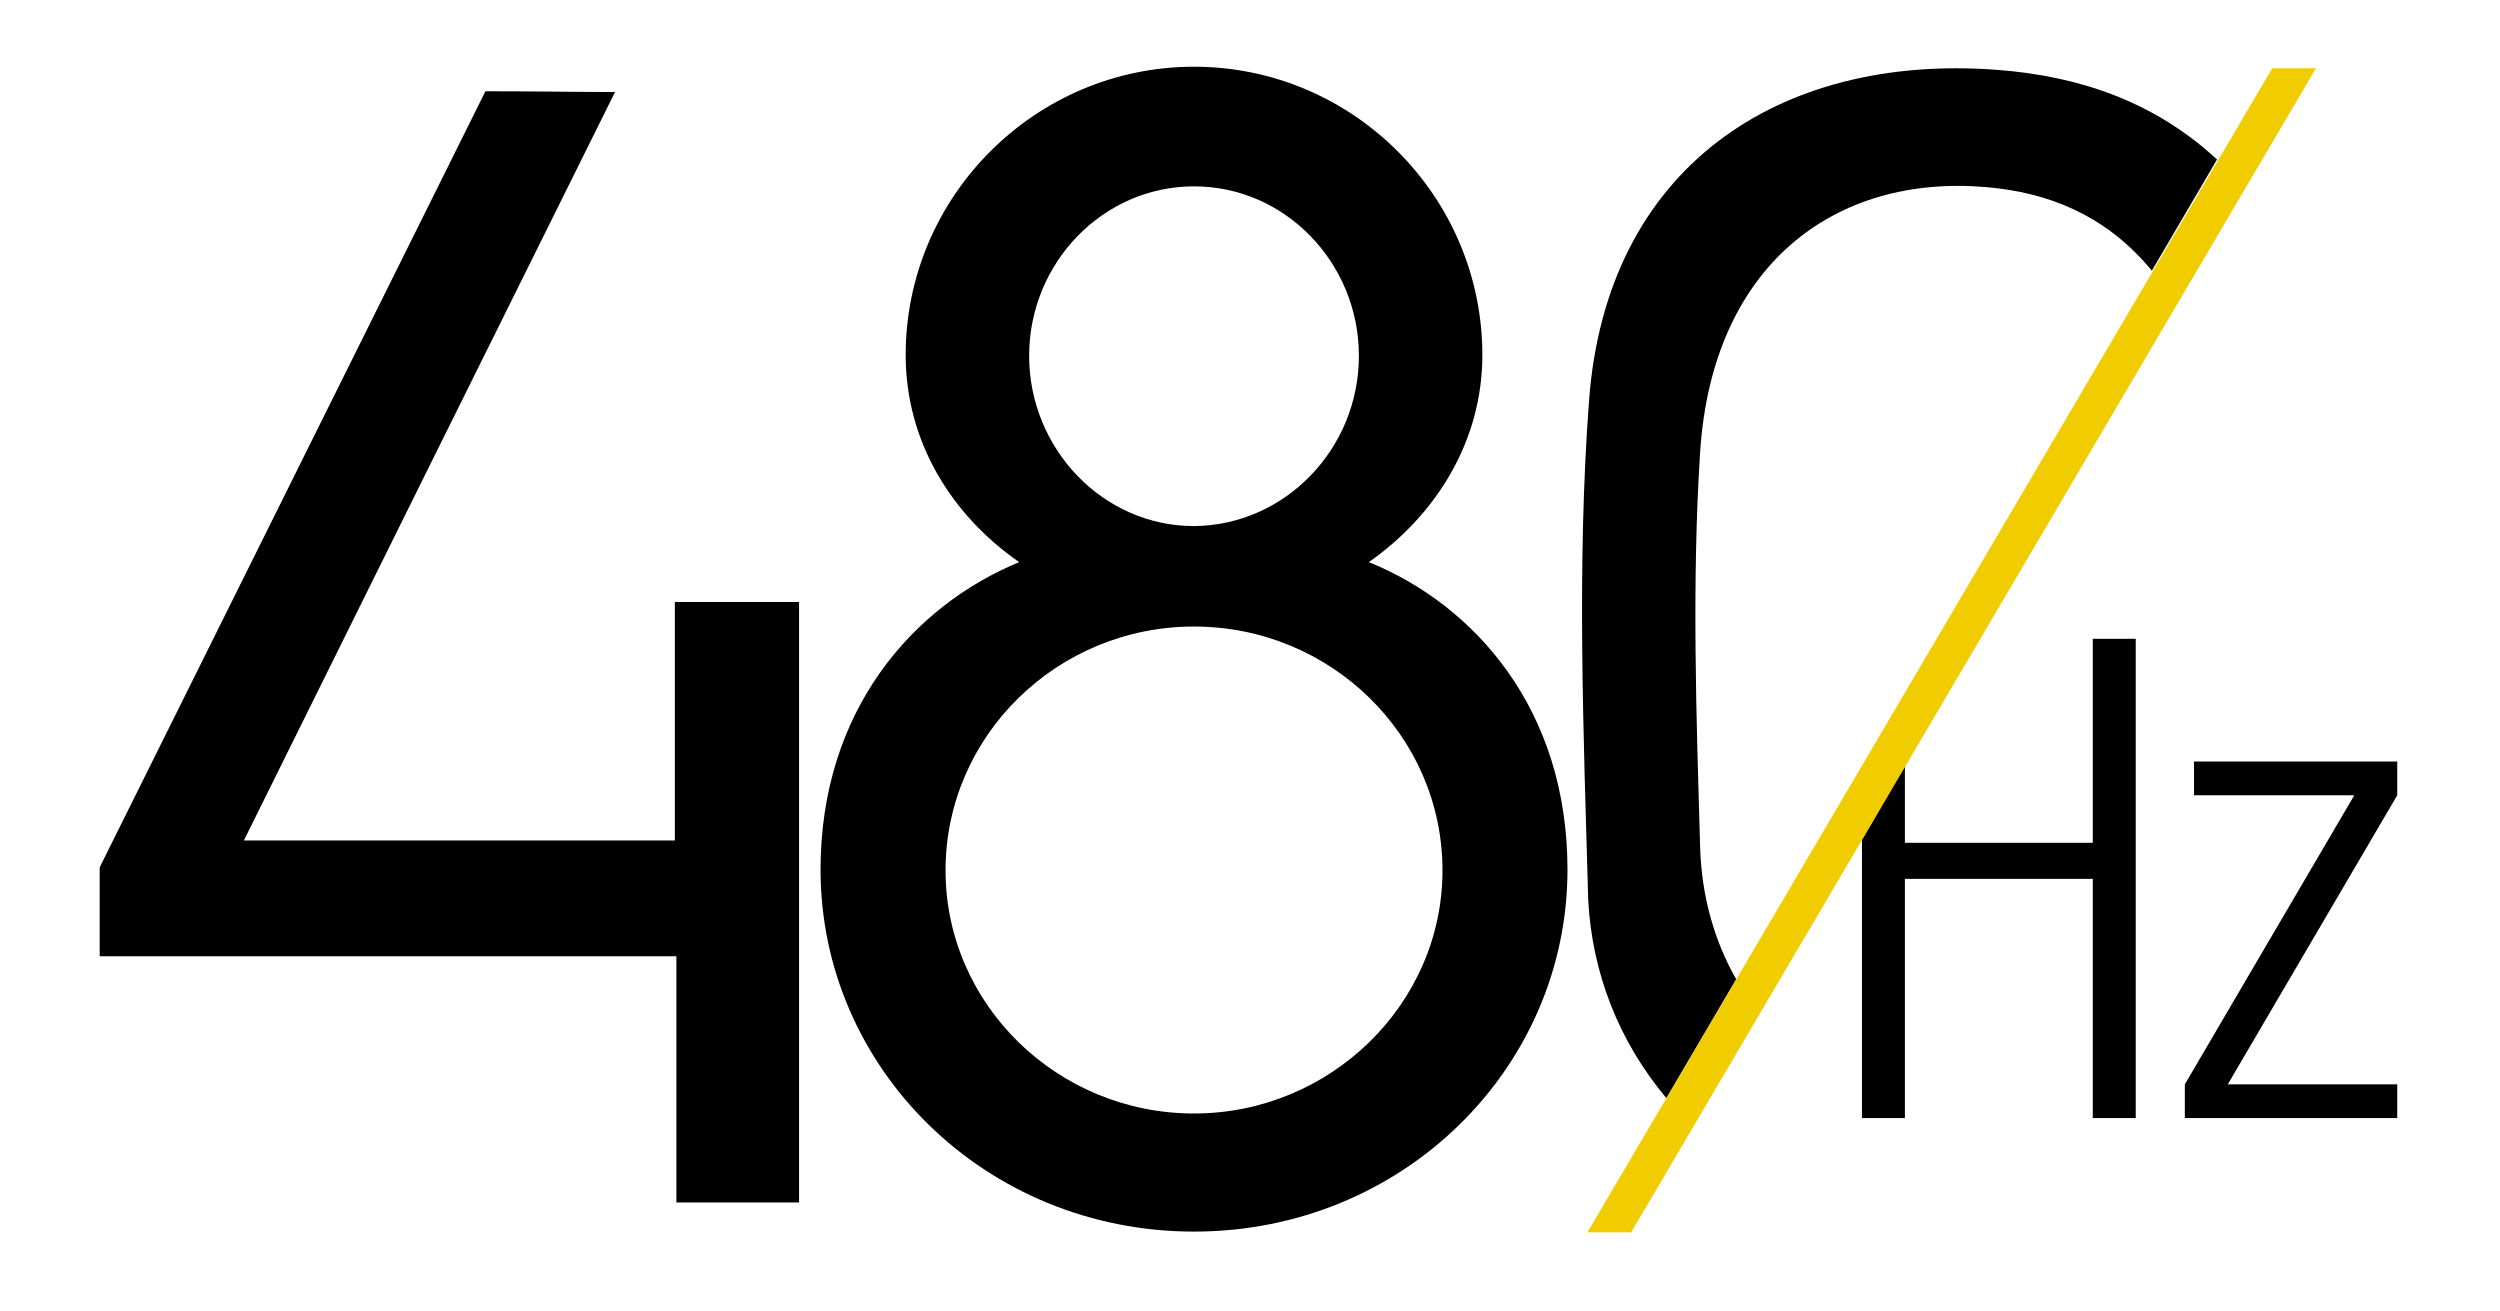
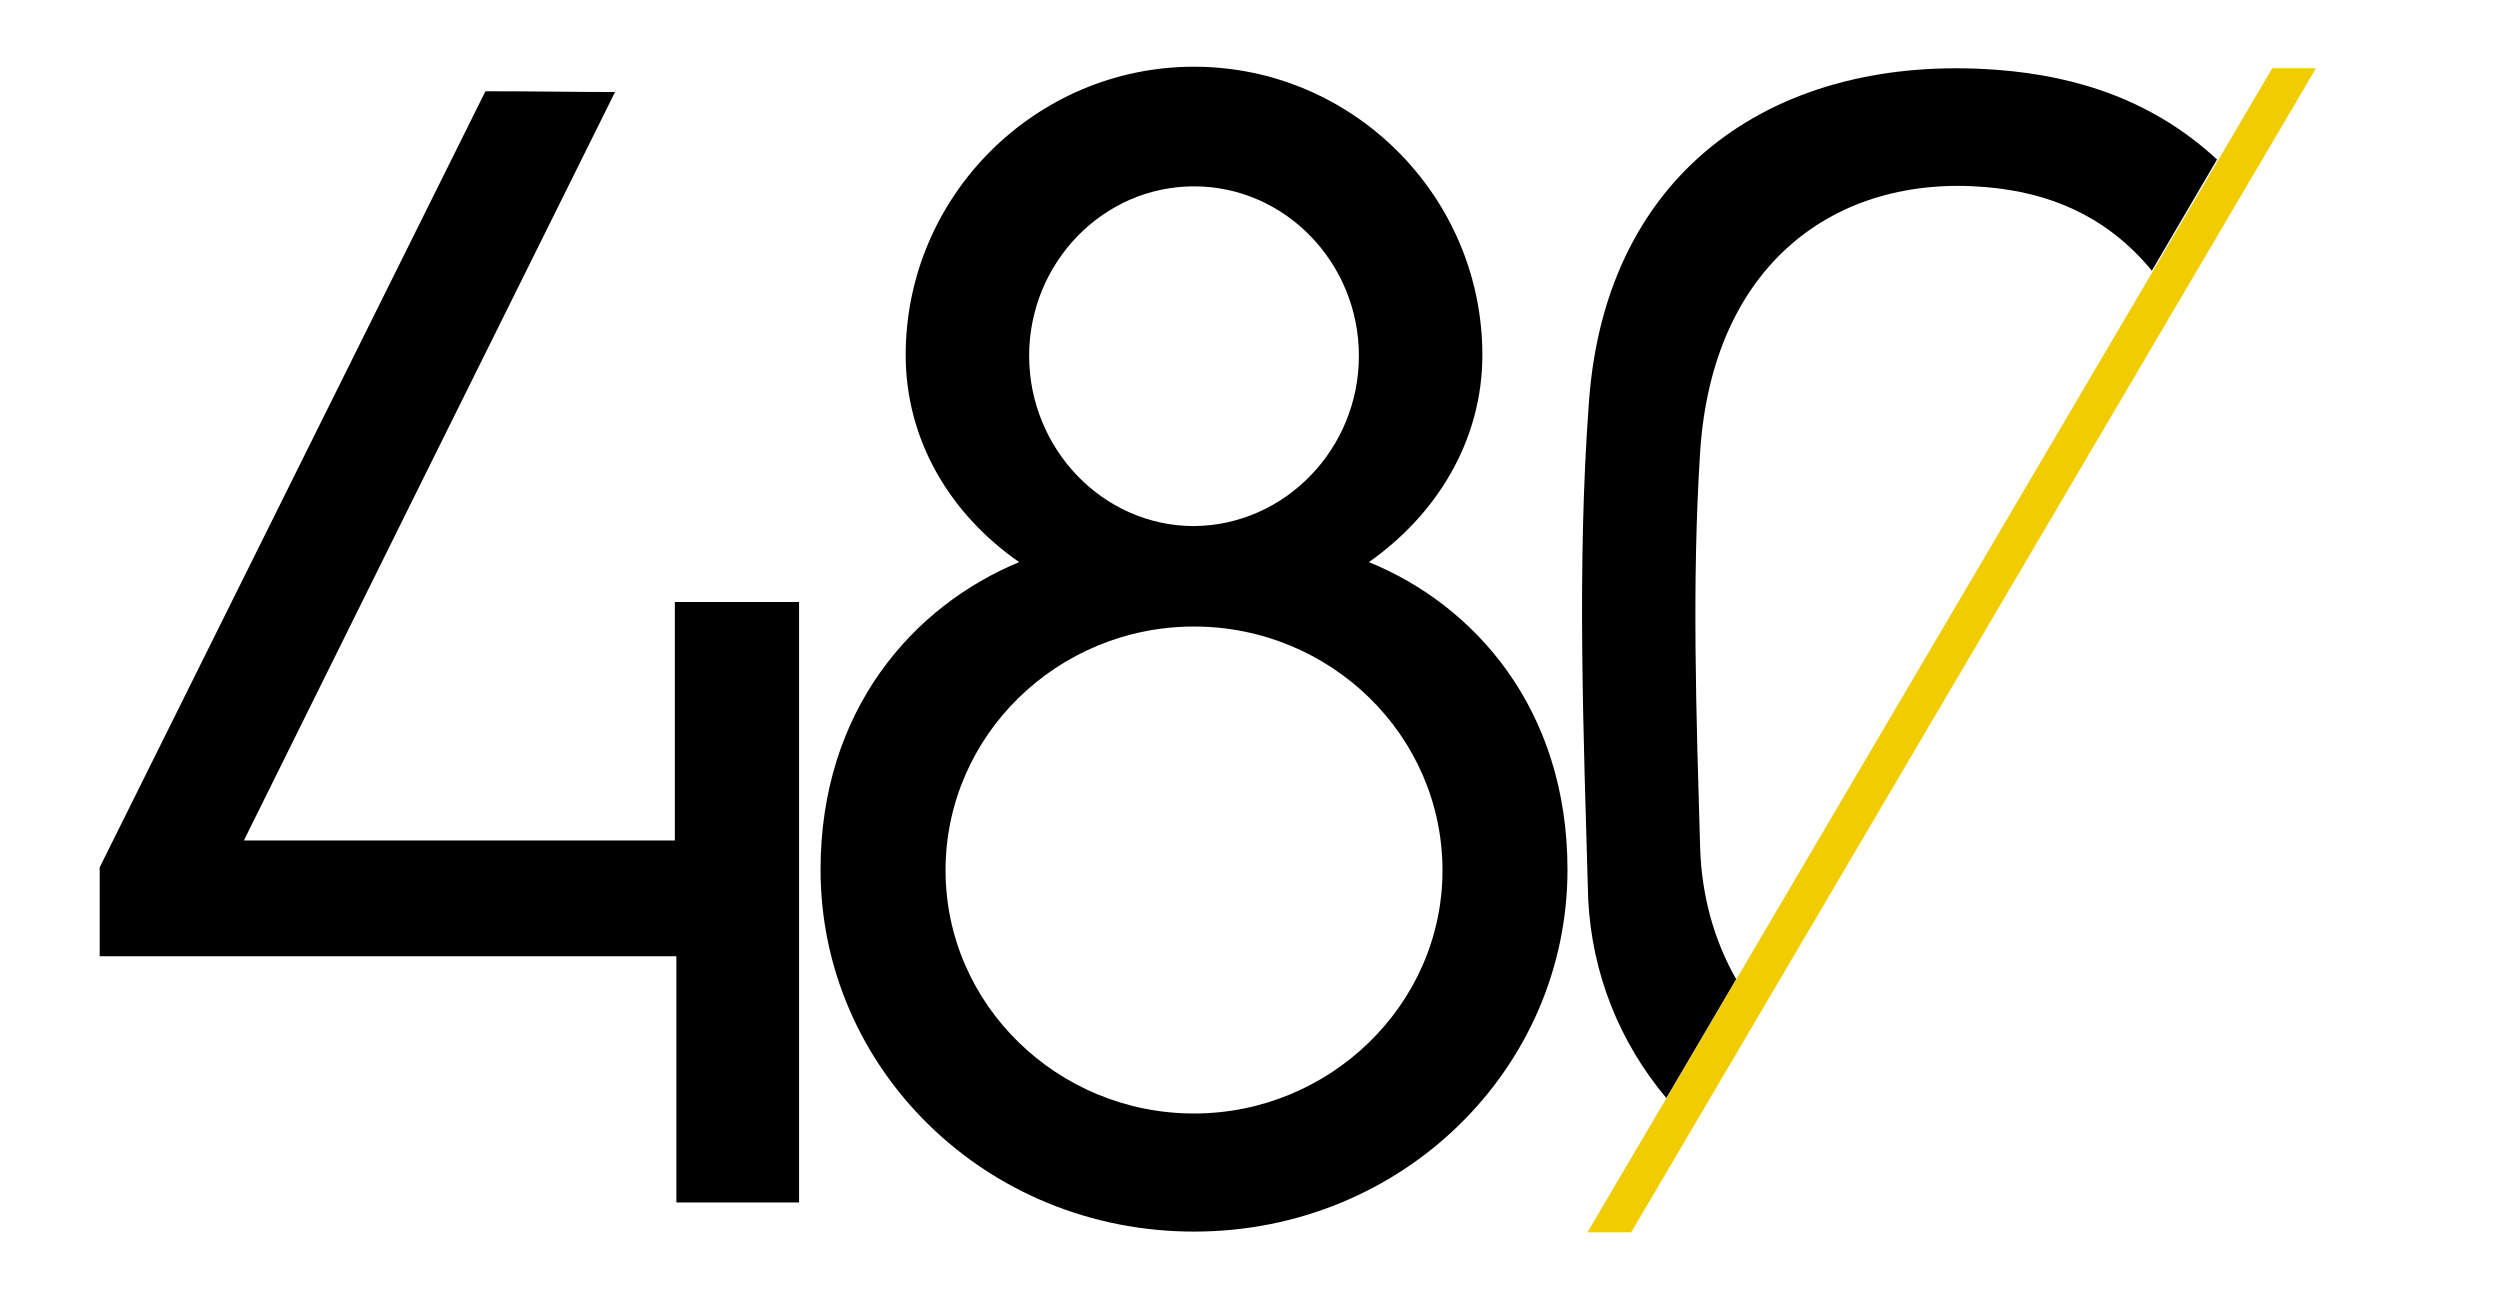
<svg xmlns="http://www.w3.org/2000/svg" viewBox="0 0 326 171" width="326" height="171">
  <style>
		tspan { white-space:pre }
		.shp0 { fill: #000000 } 
		.shp1 { fill: #f1cc00 } 
	</style>
-   <path id="Layer" class="shp0" d="M286.1 99.3L286.1 103.7L307 103.7L284.9 141.4L284.9 145.8L312.6 145.8L312.6 141.4L290.5 141.4L312.6 103.7L312.6 99.3L286.1 99.3Z" />
  <path id="Layer" class="shp0" d="M63.3 11.9C69.8 11.9 75.2 12 80.2 12C64 44.6 48 76.9 31.8 109.6L88 109.6L88 78.5L104.2 78.5L104.2 156.8L88.2 156.8L88.2 124.7L13 124.7C13 124.7 13 118.4 13 113.1L63.3 11.9Z" />
  <g id="Layer">
	</g>
-   <path id="Layer" class="shp0" d="M272.9 109.9L248.4 109.9L248.4 99.9L242.8 109.5L242.8 145.8L248.4 145.8L248.4 114.6L272.9 114.6L272.9 145.8L278.5 145.8L278.5 83.3L272.9 83.3L272.9 109.9Z" />
  <g id="Layer">
    <path id="Layer" fill-rule="evenodd" class="shp0" d="M132.9 73.3C124.1 67.2 118.1 57.6 118.1 46.3C118.1 25.6 135 8.7 155.7 8.7C176.4 8.7 193.3 25.6 193.3 46.3C193.3 57.6 187.2 67.2 178.5 73.3C192.3 78.9 204.4 92.5 204.4 113.4C204.4 139.3 182.9 160.6 155.7 160.6C128.5 160.6 107 139.3 107 113.4C107 92.6 119.1 79 132.9 73.3ZM155.7 145.2C173.4 145.2 188.1 131 188.1 113.5C188.1 95.9 173.5 81.7 155.7 81.7C137.9 81.7 123.3 95.9 123.3 113.5C123.3 131 137.9 145.2 155.7 145.2ZM177.2 46.4C177.2 34.3 167.6 24.3 155.7 24.3C143.8 24.3 134.2 34.3 134.2 46.4C134.2 58.5 143.8 68.6 155.7 68.6C167.6 68.5 177.2 58.5 177.2 46.4Z" />
  </g>
  <path id="Layer" class="shp0" d="M217.3 143.2L226.4 127.7C223.5 122.6 221.9 116.8 221.7 110.6C221.2 93.4 220.6 76 221.7 58.9C223.3 34.6 239.2 22.7 259 24.4C267.1 25.1 274.3 28 280.1 34.7C280.3 34.9 280.4 35.1 280.6 35.3L289.1 20.8C281 13.3 271.2 9.9 260.3 9.1C232 7 209.4 21.8 207.2 52.4C205.6 73.9 206.5 95.7 207.1 117.3C207.6 126.9 211.1 135.8 217.3 143.2Z" />
  <path id="Layer" class="shp1" d="M296.3 8.9L207 160.7L212.7 160.7L302 8.9L296.3 8.9Z" />
</svg>